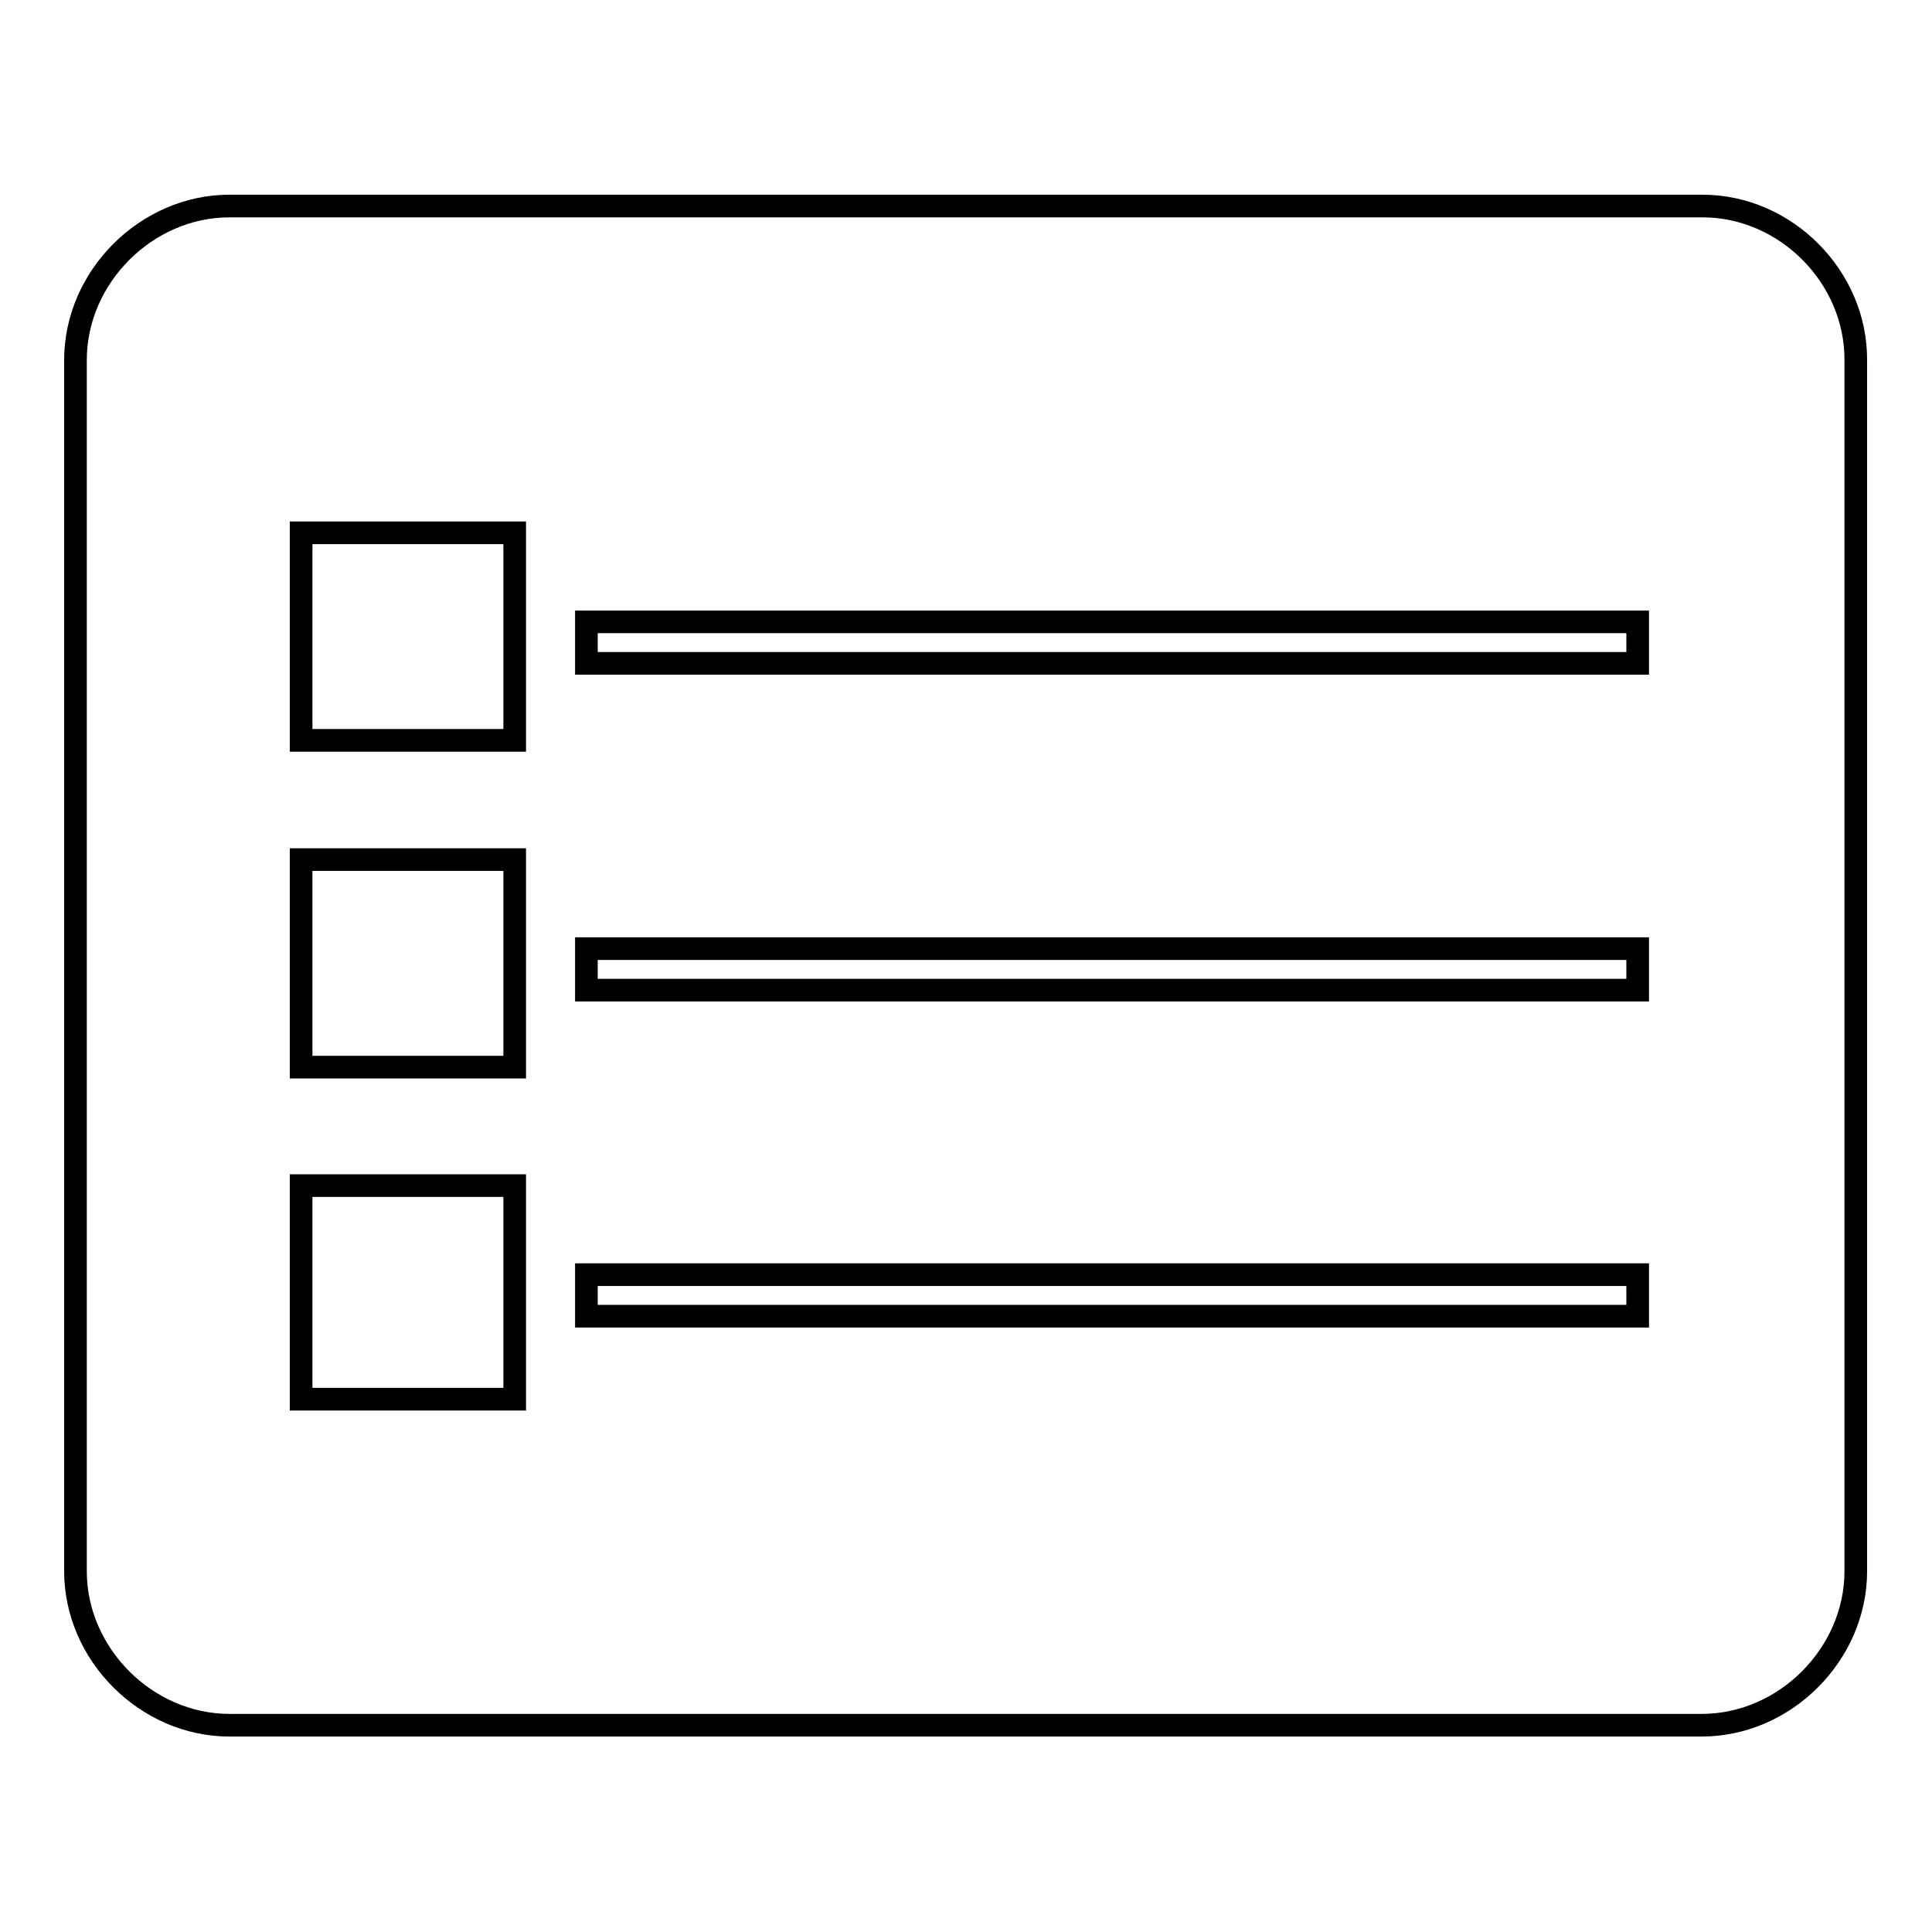
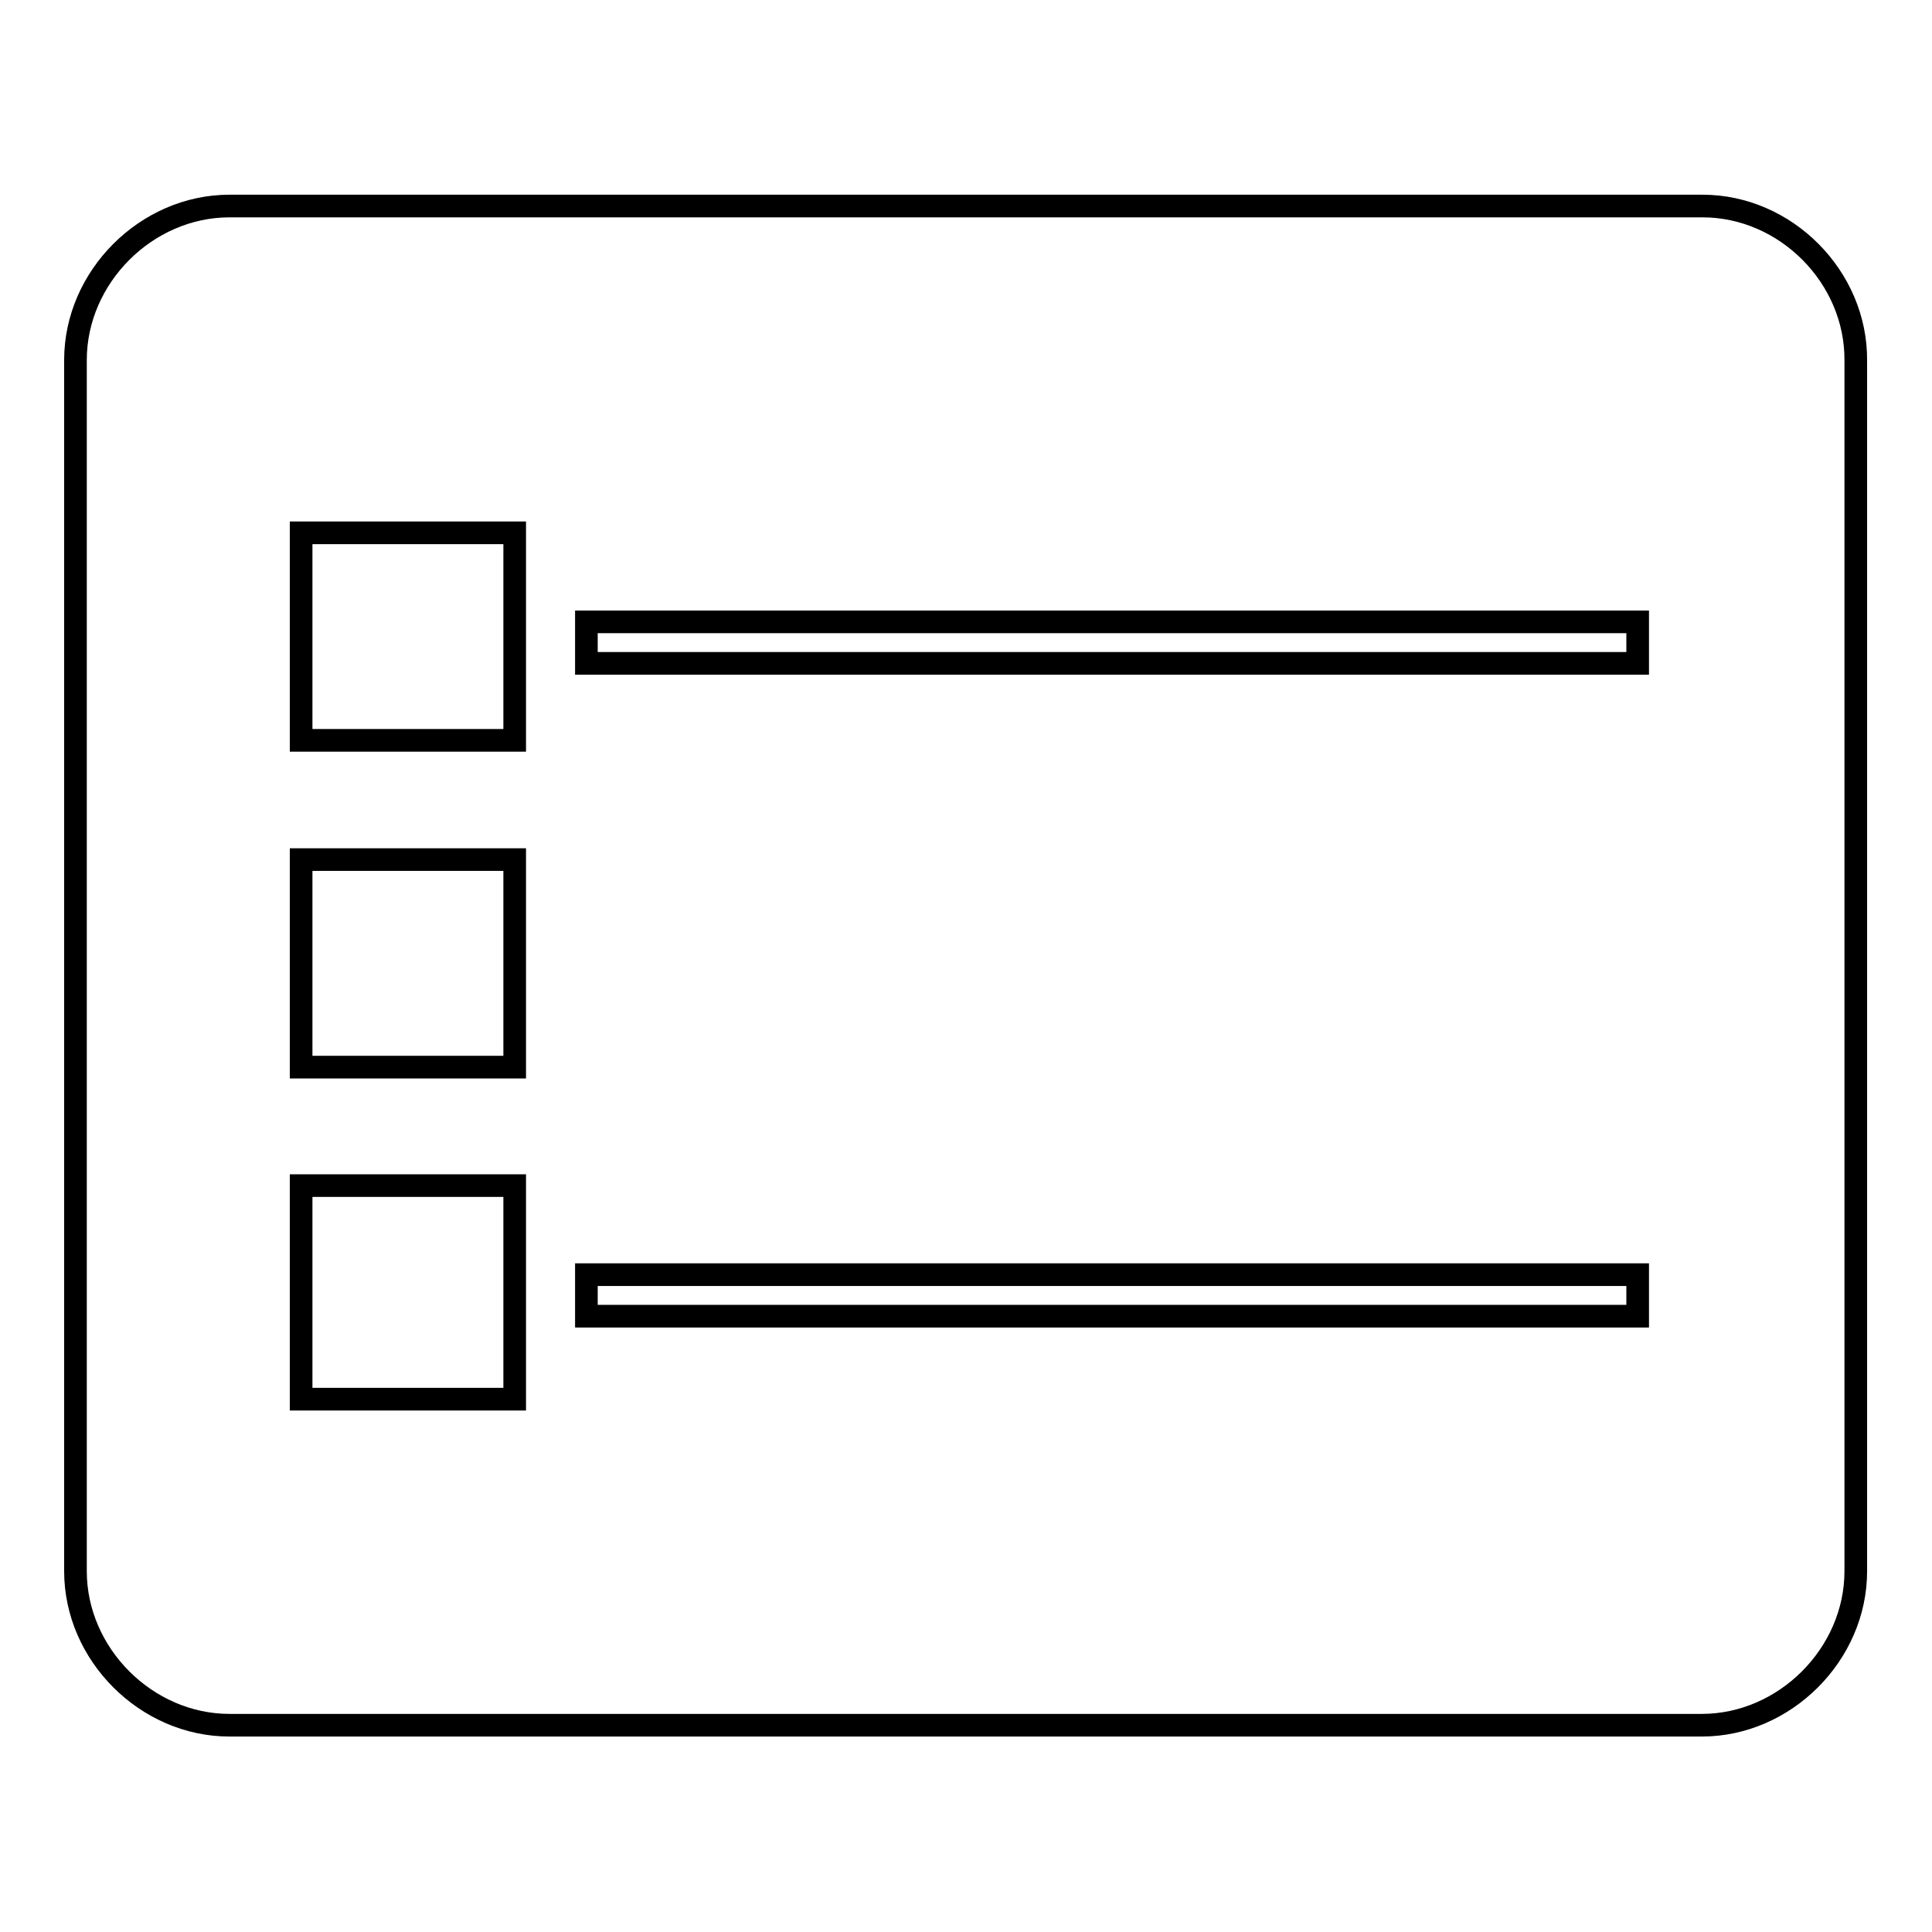
<svg xmlns="http://www.w3.org/2000/svg" version="1.1" x="0px" y="0px" viewBox="0 0 256 256" enable-background="new 0 0 256 256" xml:space="preserve">
  <g>
    <g>
-       <path stroke-width="3" fill-opacity="0" stroke="#000000" d="M225.6,27.3H30.4c-11,0-20.4,9.4-20.4,20.4v160.5c0,11,9.4,20.4,20.4,20.4h195.1c11,0,20.4-9.4,20.4-20.4V47.8C246,36.7,236.6,27.3,225.6,27.3z M68.2,185.4H39.9v-28.3h28.3V185.4z M68.2,141.4H39.9v-27.5h28.3V141.4z M68.2,98.1H39.9V70.6h28.3V98.1z M216.1,174.4H77.7v-5.5h139.3v5.5H216.1z M216.1,131.2H77.7v-5.5h139.3v5.5H216.1z M216.1,87.9H77.7v-5.5h139.3v5.5H216.1z" />
+       <path stroke-width="3" fill-opacity="0" stroke="#000000" d="M225.6,27.3H30.4c-11,0-20.4,9.4-20.4,20.4v160.5c0,11,9.4,20.4,20.4,20.4h195.1c11,0,20.4-9.4,20.4-20.4V47.8C246,36.7,236.6,27.3,225.6,27.3z M68.2,185.4H39.9v-28.3h28.3V185.4z M68.2,141.4H39.9v-27.5h28.3V141.4z M68.2,98.1H39.9V70.6h28.3V98.1z M216.1,174.4H77.7v-5.5h139.3v5.5H216.1z H77.7v-5.5h139.3v5.5H216.1z M216.1,87.9H77.7v-5.5h139.3v5.5H216.1z" />
    </g>
  </g>
</svg>